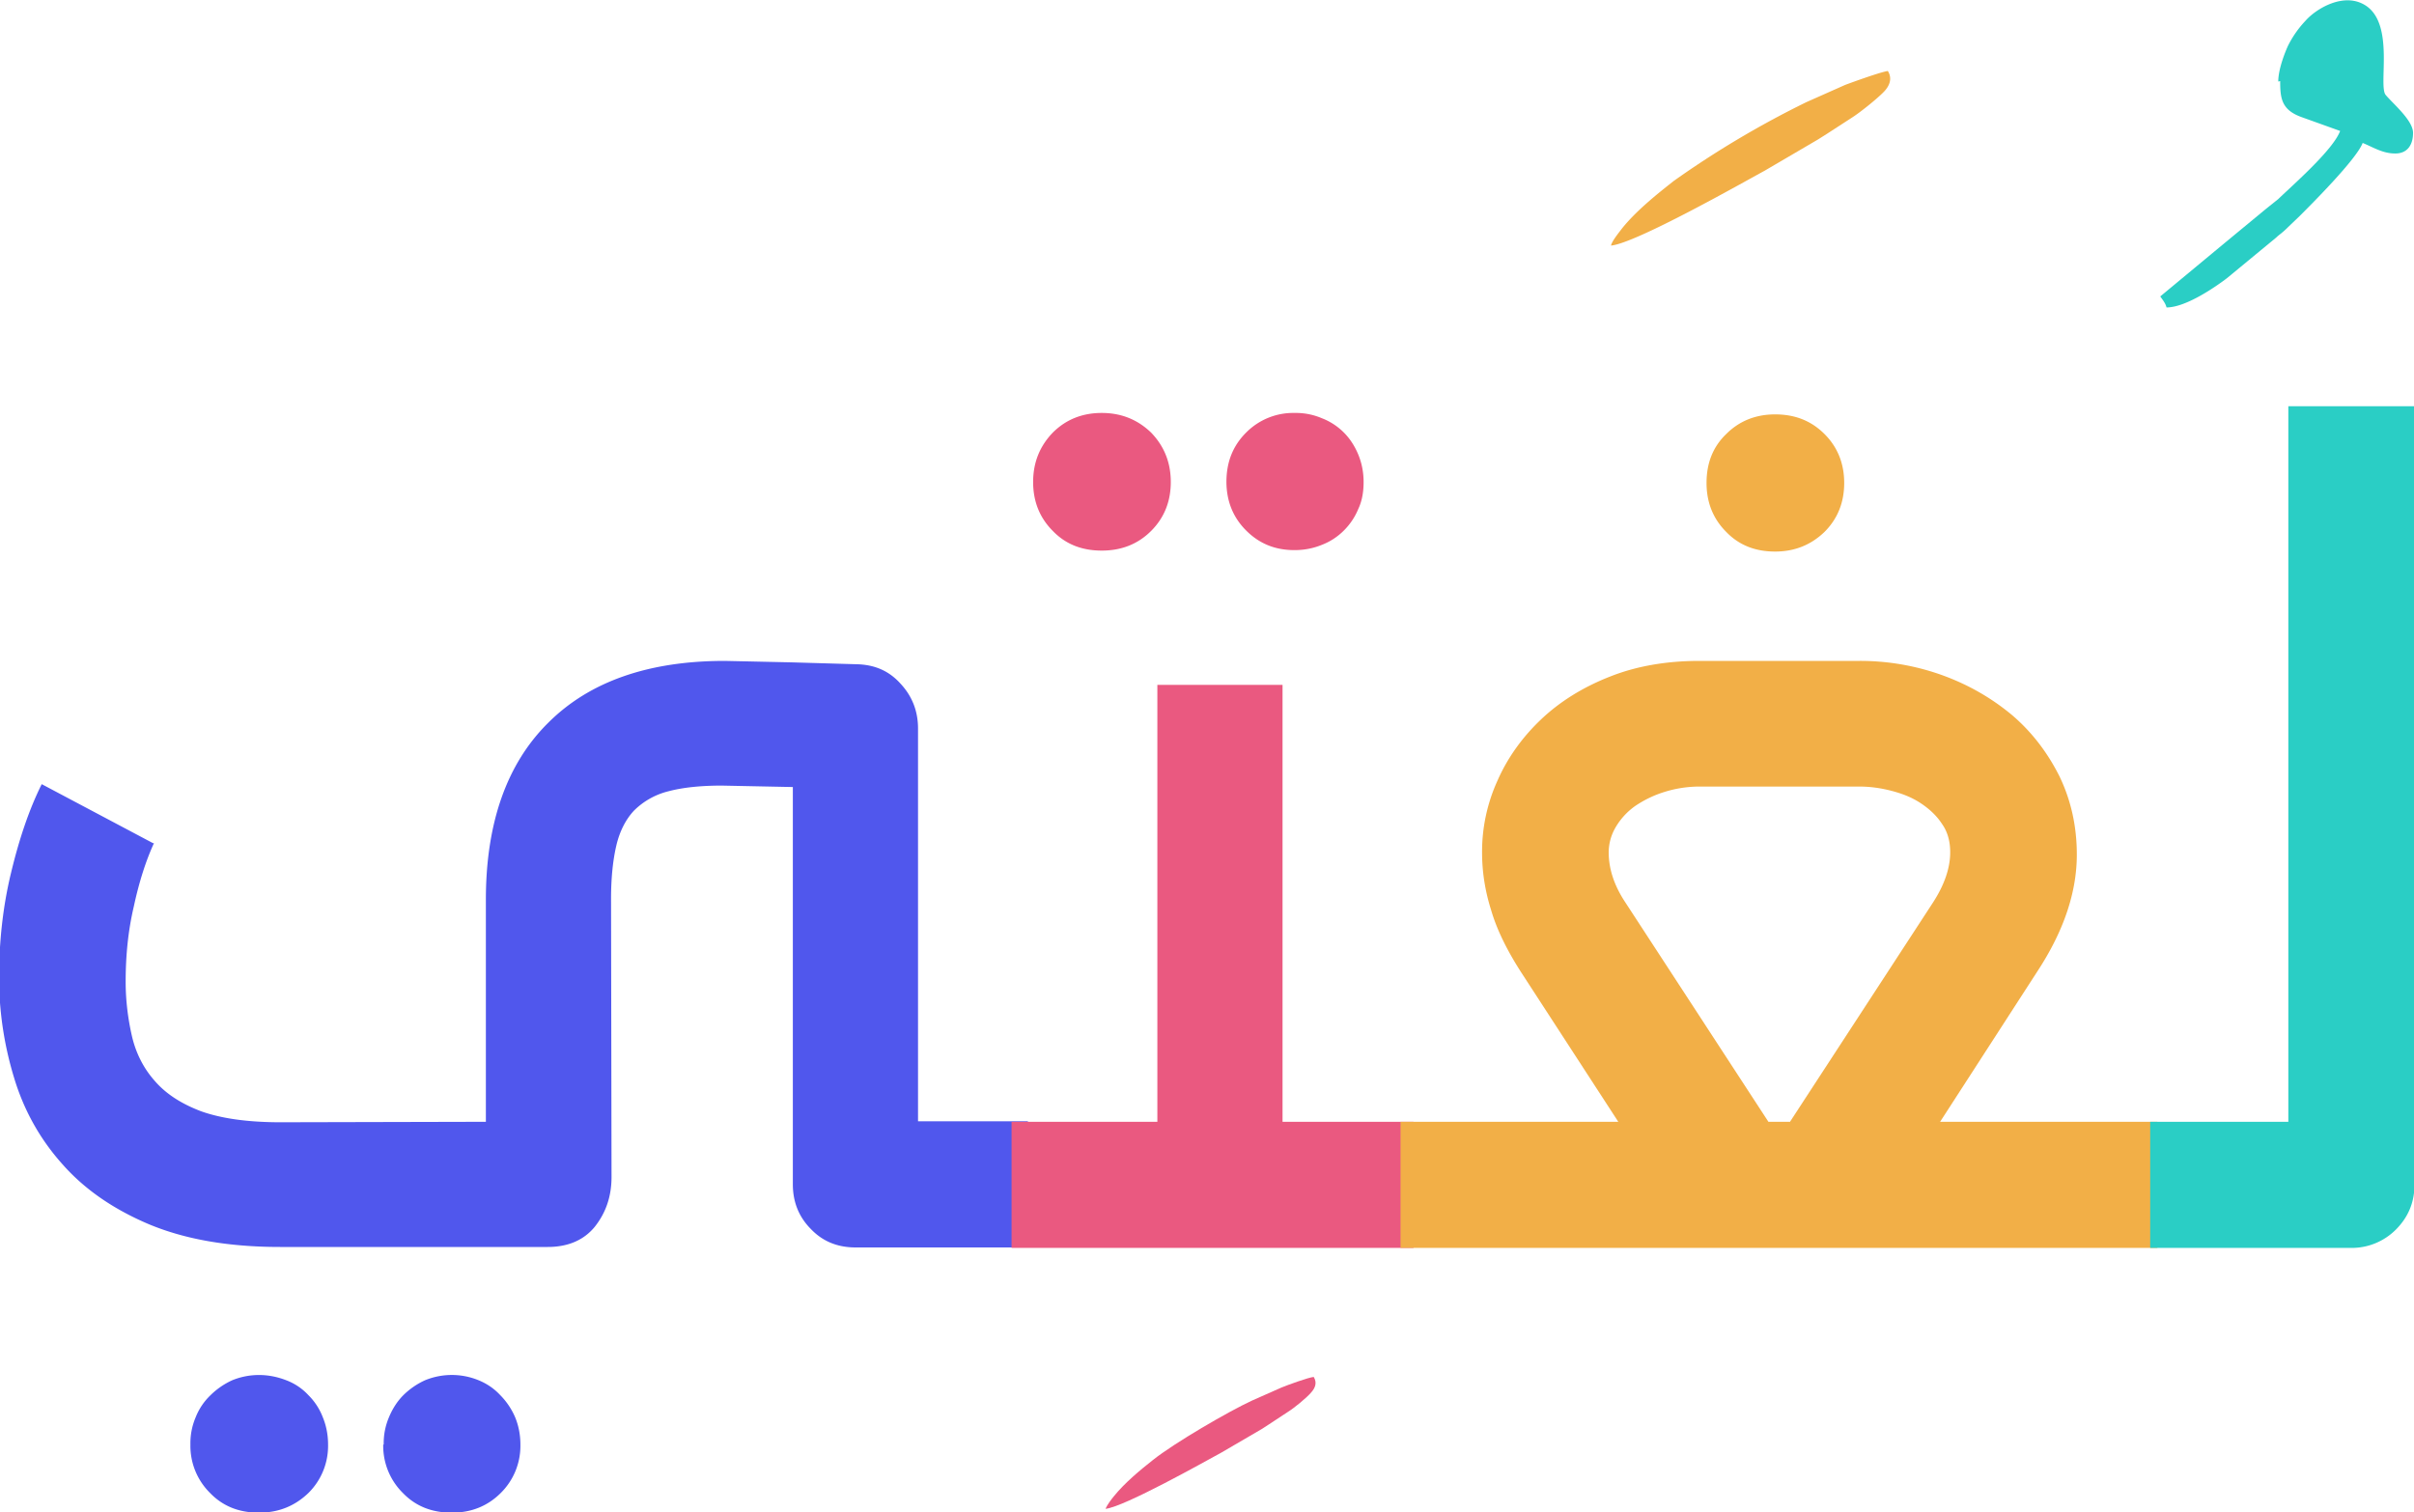
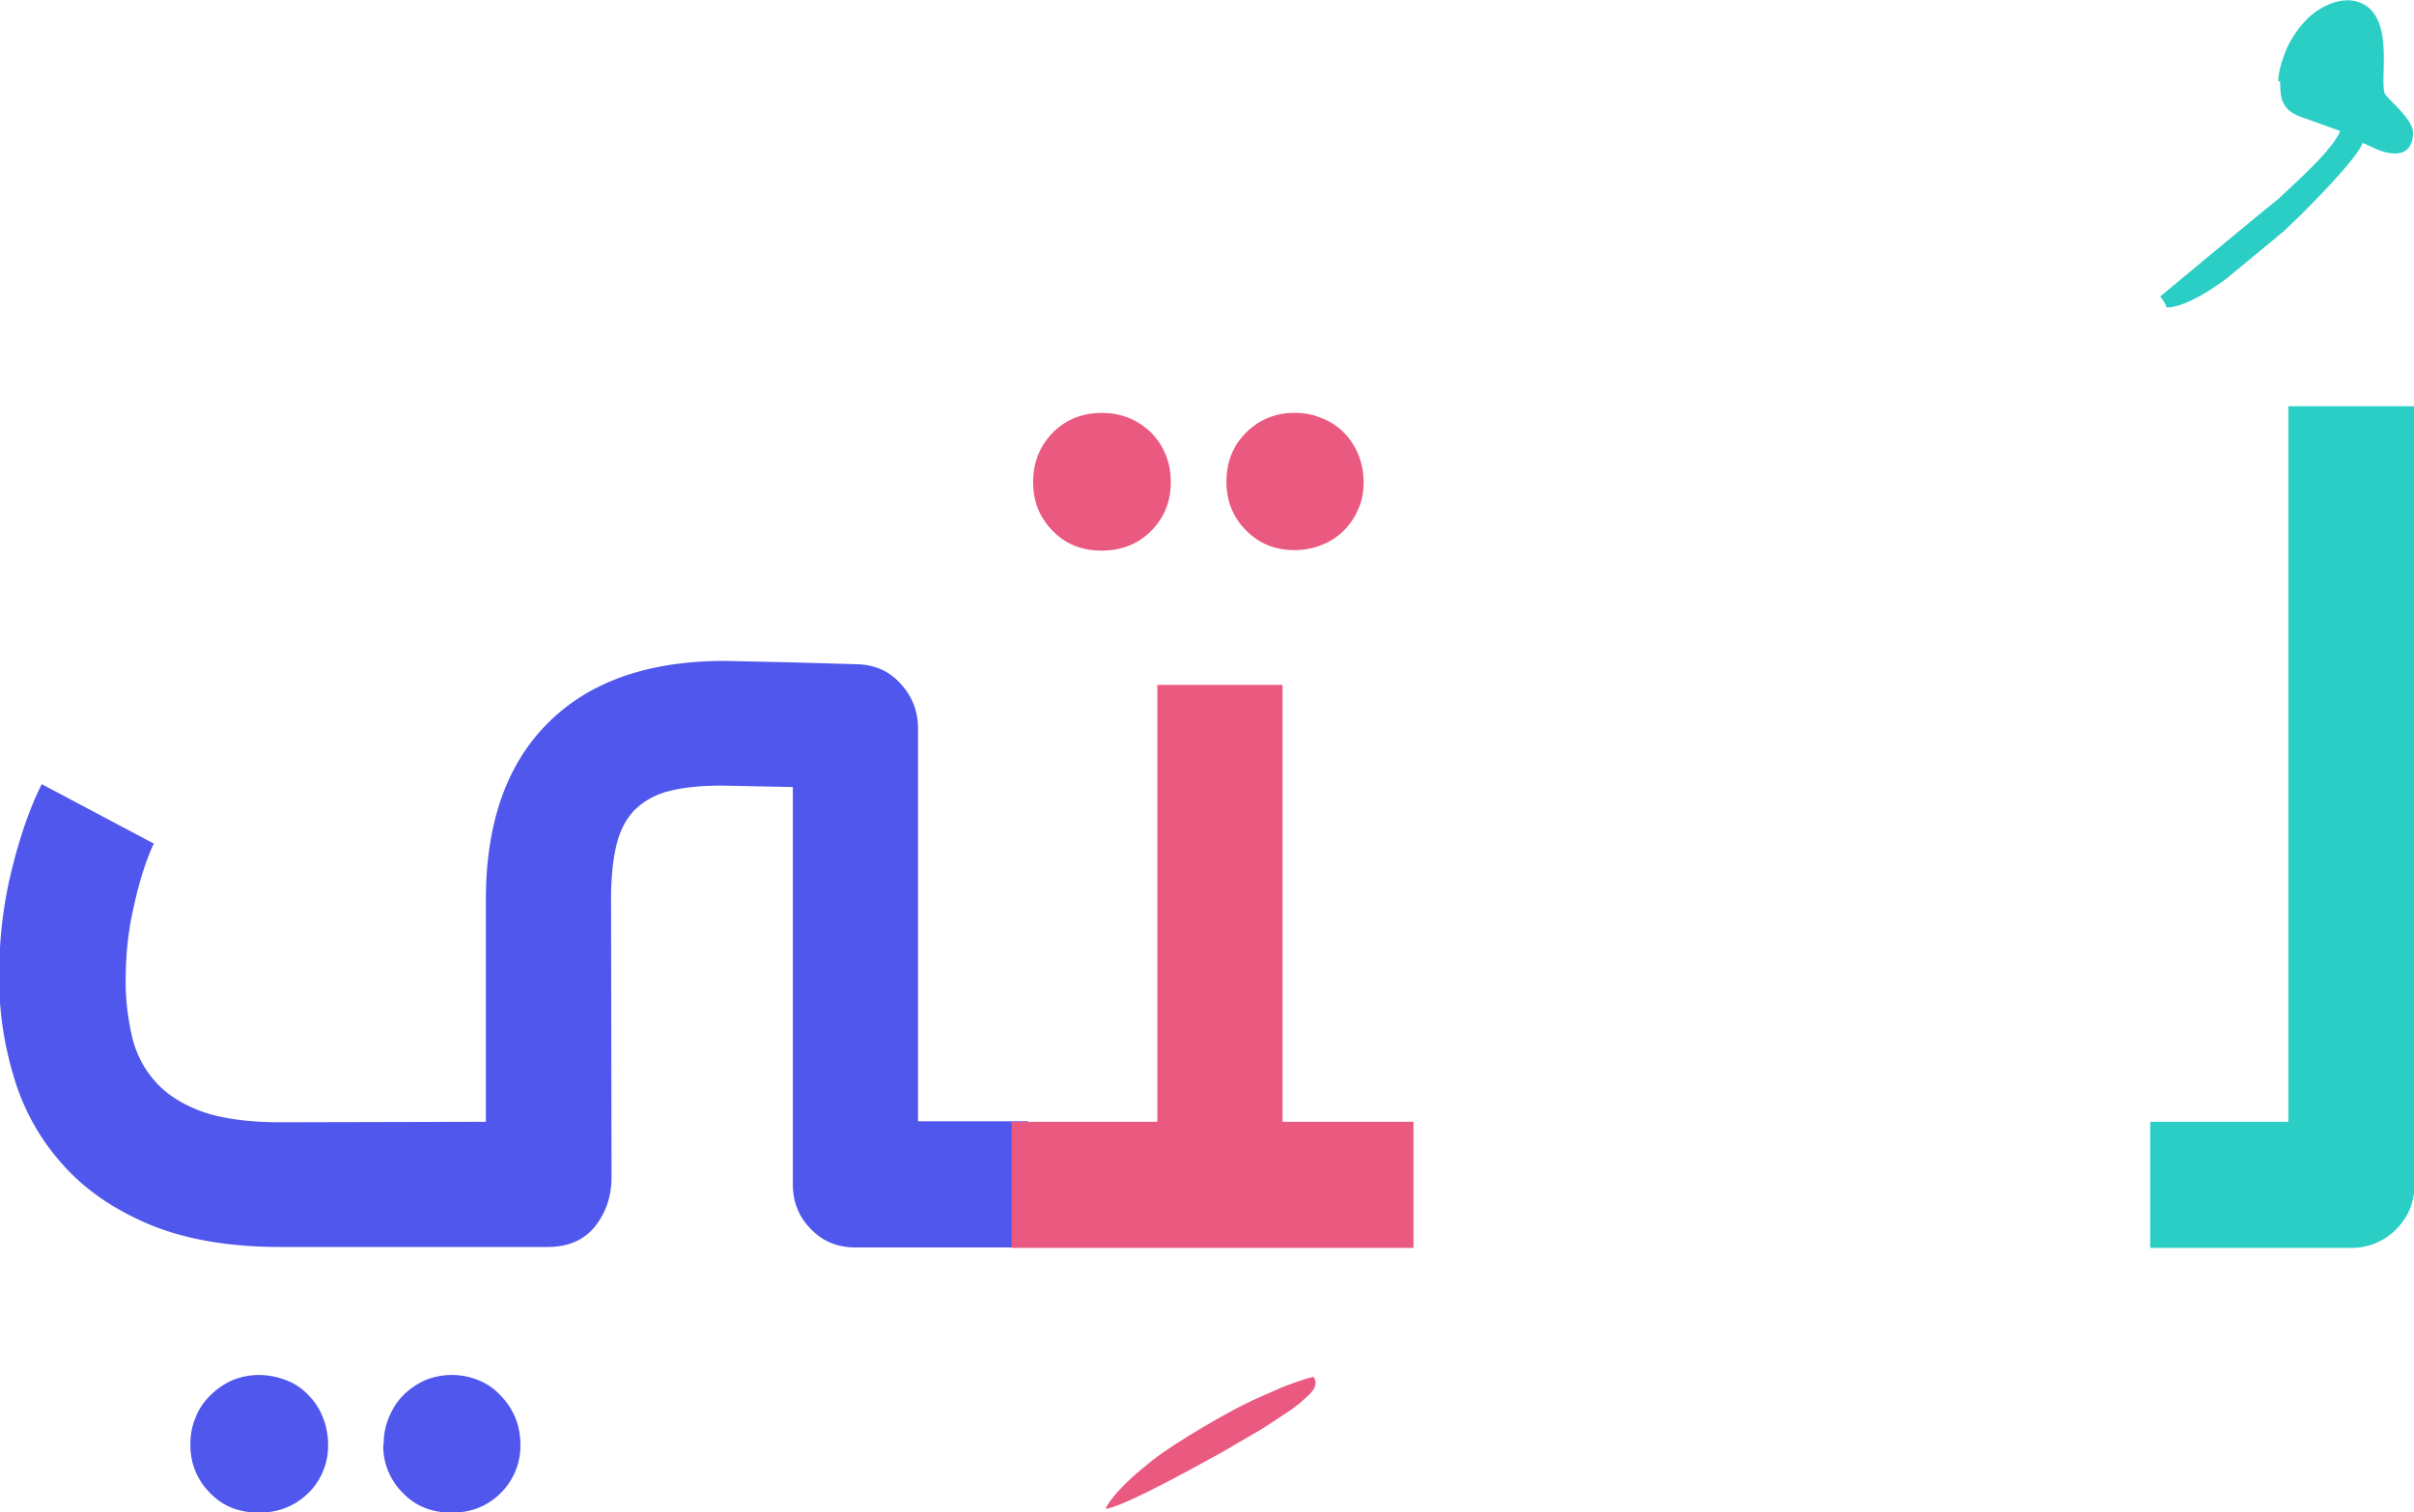
<svg xmlns="http://www.w3.org/2000/svg" width="223.465" height="139.997" viewBox="0 0 50.33 31.53" shape-rendering="geometricPrecision" image-rendering="optimizeQuality" fill-rule="evenodd">
  <g fill-rule="nonzero">
    <path d="M3.21 17.58c-.17.37-.31.81-.42 1.32-.12.51-.17 1.03-.17 1.57 0 .4.05.78.13 1.13s.24.67.47.93c.23.27.55.48.97.64.42.15.97.23 1.66.23l4.28-.01v-4.63c0-1.59.43-2.83 1.3-3.69.86-.86 2.09-1.29 3.68-1.29l1.38.03 1.38.04c.37.01.67.14.91.41.24.26.36.57.36.93v8.19h2.29v2.63h-3.59c-.37 0-.68-.12-.93-.38-.25-.25-.38-.56-.38-.94v-8.28l-1.48-.03c-.45 0-.82.04-1.12.12a1.54 1.54 0 0 0-.71.4c-.17.18-.3.43-.37.73s-.11.67-.11 1.11l.01 5.8c0 .41-.12.75-.35 1.04-.23.28-.56.42-.98.42H5.84c-1.08 0-1.99-.16-2.75-.48-.75-.32-1.35-.74-1.81-1.27-.46-.52-.79-1.12-.99-1.79a7.19 7.19 0 0 1-.31-2.06c0-.76.08-1.5.25-2.2.17-.71.38-1.33.64-1.85l2.32 1.23zm.76 12.54a1.38 1.38 0 0 1 .11-.57 1.29 1.29 0 0 1 .31-.46 1.57 1.57 0 0 1 .45-.31 1.47 1.47 0 0 1 .56-.11c.2 0 .39.04.57.11a1.21 1.21 0 0 1 .46.31 1.31 1.31 0 0 1 .3.46c.07.17.11.36.11.57a1.38 1.38 0 0 1-.41 1.01c-.28.27-.62.41-1.03.41s-.75-.13-1.02-.41a1.38 1.38 0 0 1-.41-1.01zm4.03 0a1.38 1.38 0 0 1 .11-.57c.07-.17.17-.33.3-.46a1.57 1.57 0 0 1 .45-.31 1.47 1.47 0 0 1 1.12 0c.17.07.32.17.45.31a1.49 1.49 0 0 1 .31.46c.07.17.11.36.11.57a1.38 1.38 0 0 1-.41 1.01c-.27.27-.61.41-1.02.41s-.75-.13-1.02-.41a1.38 1.38 0 0 1-.41-1.01z" fill="#5057ed" />
    <path d="M21.09 26.02v-2.63h3.04v-9.11h2.61v9.11h2.73v2.63h-8.38zm4.48-15.97c0-.41.13-.75.41-1.03a1.38 1.38 0 0 1 1.01-.41 1.38 1.38 0 0 1 .57.11 1.31 1.31 0 0 1 .46.3c.13.13.23.29.3.46s.11.36.11.57c0 .2-.03.39-.11.56-.07.17-.17.32-.3.45a1.31 1.31 0 0 1-.46.3c-.17.07-.36.11-.57.11-.4 0-.73-.13-1.01-.41-.27-.27-.41-.61-.41-1.02zm-4.03 0c0-.41.14-.75.41-1.03.27-.27.61-.41 1.02-.41s.75.14 1.03.41c.27.28.41.62.41 1.03s-.14.75-.41 1.02-.61.41-1.03.41c-.41 0-.75-.13-1.02-.41-.27-.27-.41-.61-.41-1.02z" fill="#ea5980" />
-     <path d="M29.18 23.39h4.56l-2.04-3.14c-.28-.44-.49-.86-.61-1.27-.13-.41-.19-.81-.19-1.21a3.57 3.57 0 0 1 .32-1.49c.21-.48.52-.91.91-1.28s.87-.67 1.43-.89c.55-.22 1.18-.33 1.87-.33h3.33a5.05 5.05 0 0 1 1.74.3c.55.2 1.03.48 1.45.83.41.35.74.78.99 1.28.24.5.36 1.04.36 1.63 0 .78-.27 1.59-.82 2.43l-2.03 3.14h4.53v2.63H29.2v-2.63zm7.67 0h.47l2.98-4.57c.24-.37.36-.72.36-1.05 0-.22-.05-.42-.17-.59-.11-.17-.26-.31-.44-.43s-.38-.2-.61-.26-.45-.09-.68-.09h-3.33a2.46 2.46 0 0 0-.72.11c-.23.07-.43.17-.61.29a1.43 1.43 0 0 0-.41.44 1.04 1.04 0 0 0-.15.53c0 .34.11.69.35 1.05l2.98 4.57zm-1.27-13.32c0-.41.13-.75.41-1.02.27-.27.61-.41 1.02-.41s.75.13 1.03.41c.27.27.41.61.41 1.02s-.14.75-.41 1.02c-.28.27-.62.41-1.03.41s-.75-.13-1.02-.41c-.27-.27-.41-.61-.41-1.02z" fill="#f2af47" />
    <path d="M44.83 23.39h2.88V8.47h2.62v16.1a.53.53 0 0 1 .01.13c0 .37-.13.68-.39.94a1.3 1.3 0 0 1-.93.38h-4.19v-2.63z" fill="#2acec5" />
  </g>
  <path d="M47.54 1.69c0 .37.03.61.47.76l.78.28c-.15.4-.99 1.13-1.29 1.42l-.25.2-.86.71-1.35 1.12c.04.06.11.14.13.23.4 0 1.01-.42 1.26-.61l1.03-.85c.06-.06.11-.08.25-.22l.24-.23c.26-.26 1.18-1.18 1.31-1.52.24.1.42.22.68.22s.37-.19.37-.43c0-.26-.41-.6-.57-.79s.19-1.46-.41-1.86c-.45-.3-1.04.06-1.26.31a2.16 2.16 0 0 0-.37.53c-.08.18-.2.5-.2.74z" fill="#2acec5" />
-   <path d="M33.59 5.12c.52-.05 2.74-1.31 3.2-1.56l1.11-.65.19-.12.54-.35c.17-.11.53-.4.66-.54.1-.11.17-.26.07-.42-.15.02-.73.23-.89.29l-.81.36a19.86 19.86 0 0 0-2.76 1.64c-.37.29-.79.63-1.08.99-.06.08-.2.25-.23.35z" fill="#f2af47" />
  <path d="M23.05 31.46c.39-.04 2.06-.98 2.41-1.17l.84-.49.14-.09.41-.27c.13-.08.4-.3.49-.41.07-.08.13-.19.05-.32-.11.01-.55.17-.67.22l-.61.27c-.5.23-1.63.89-2.07 1.24-.28.22-.59.48-.81.75-.05.06-.15.19-.18.27z" fill="#ea5980" />
</svg>